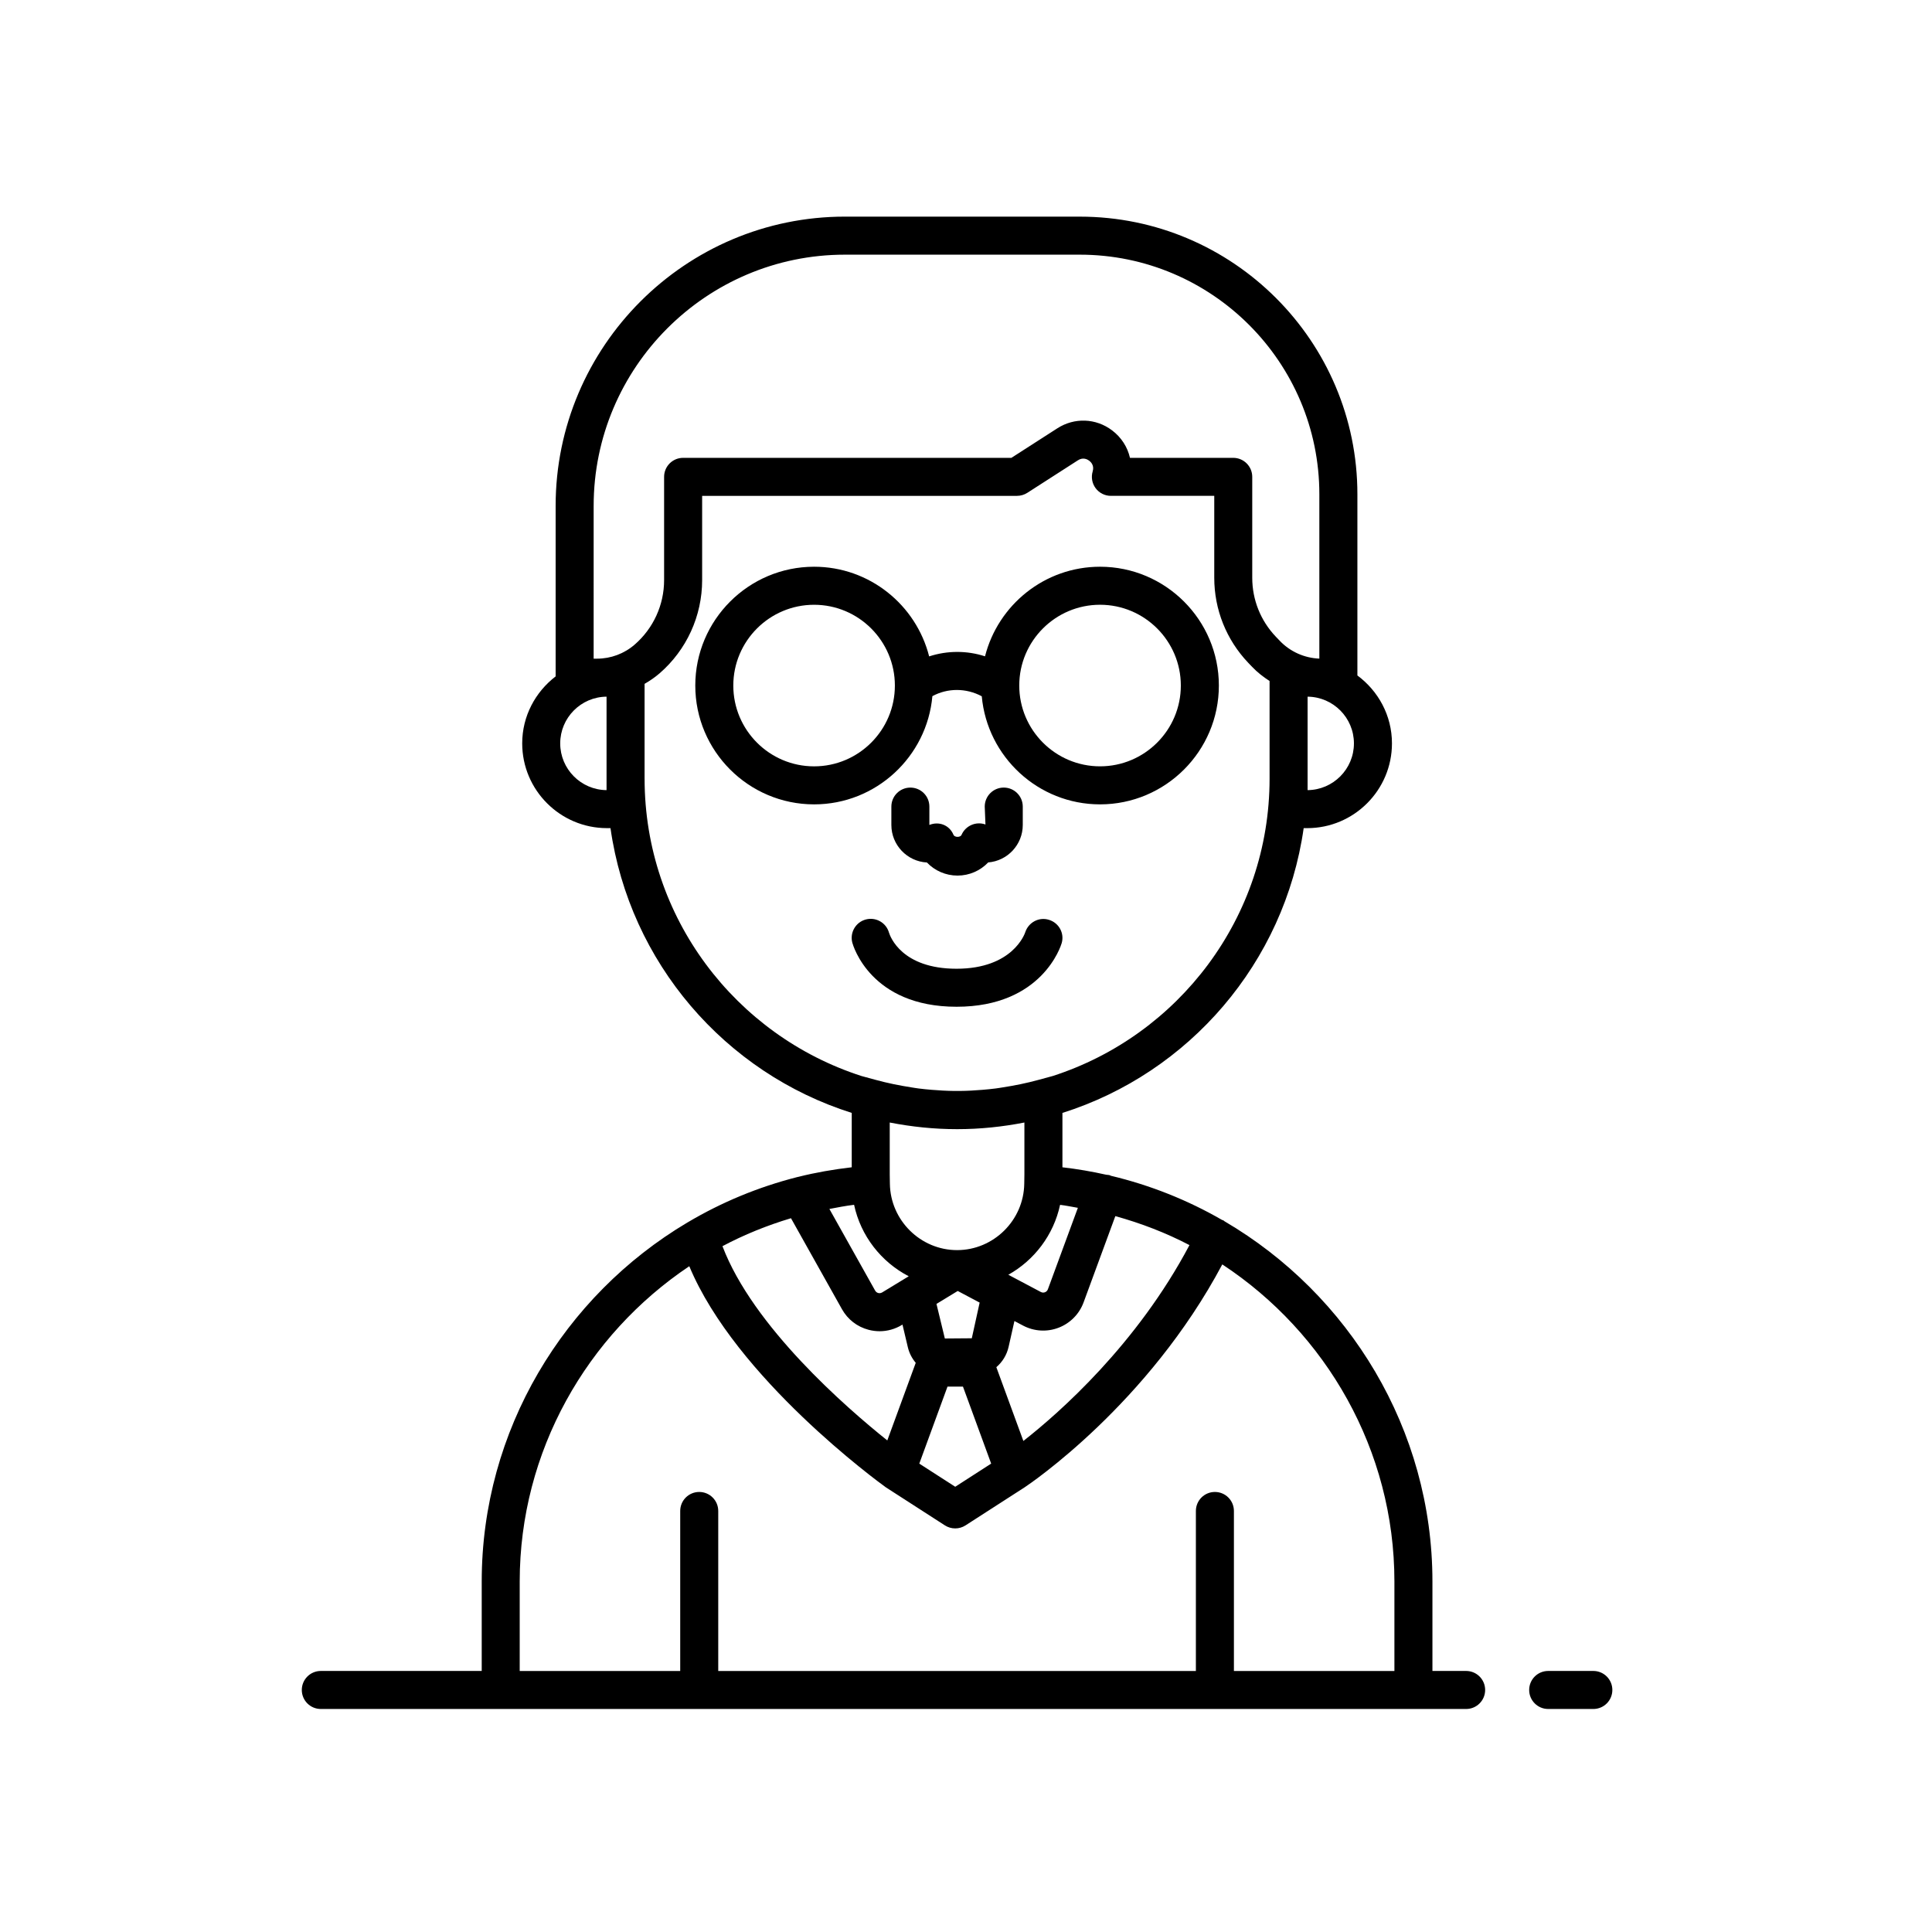
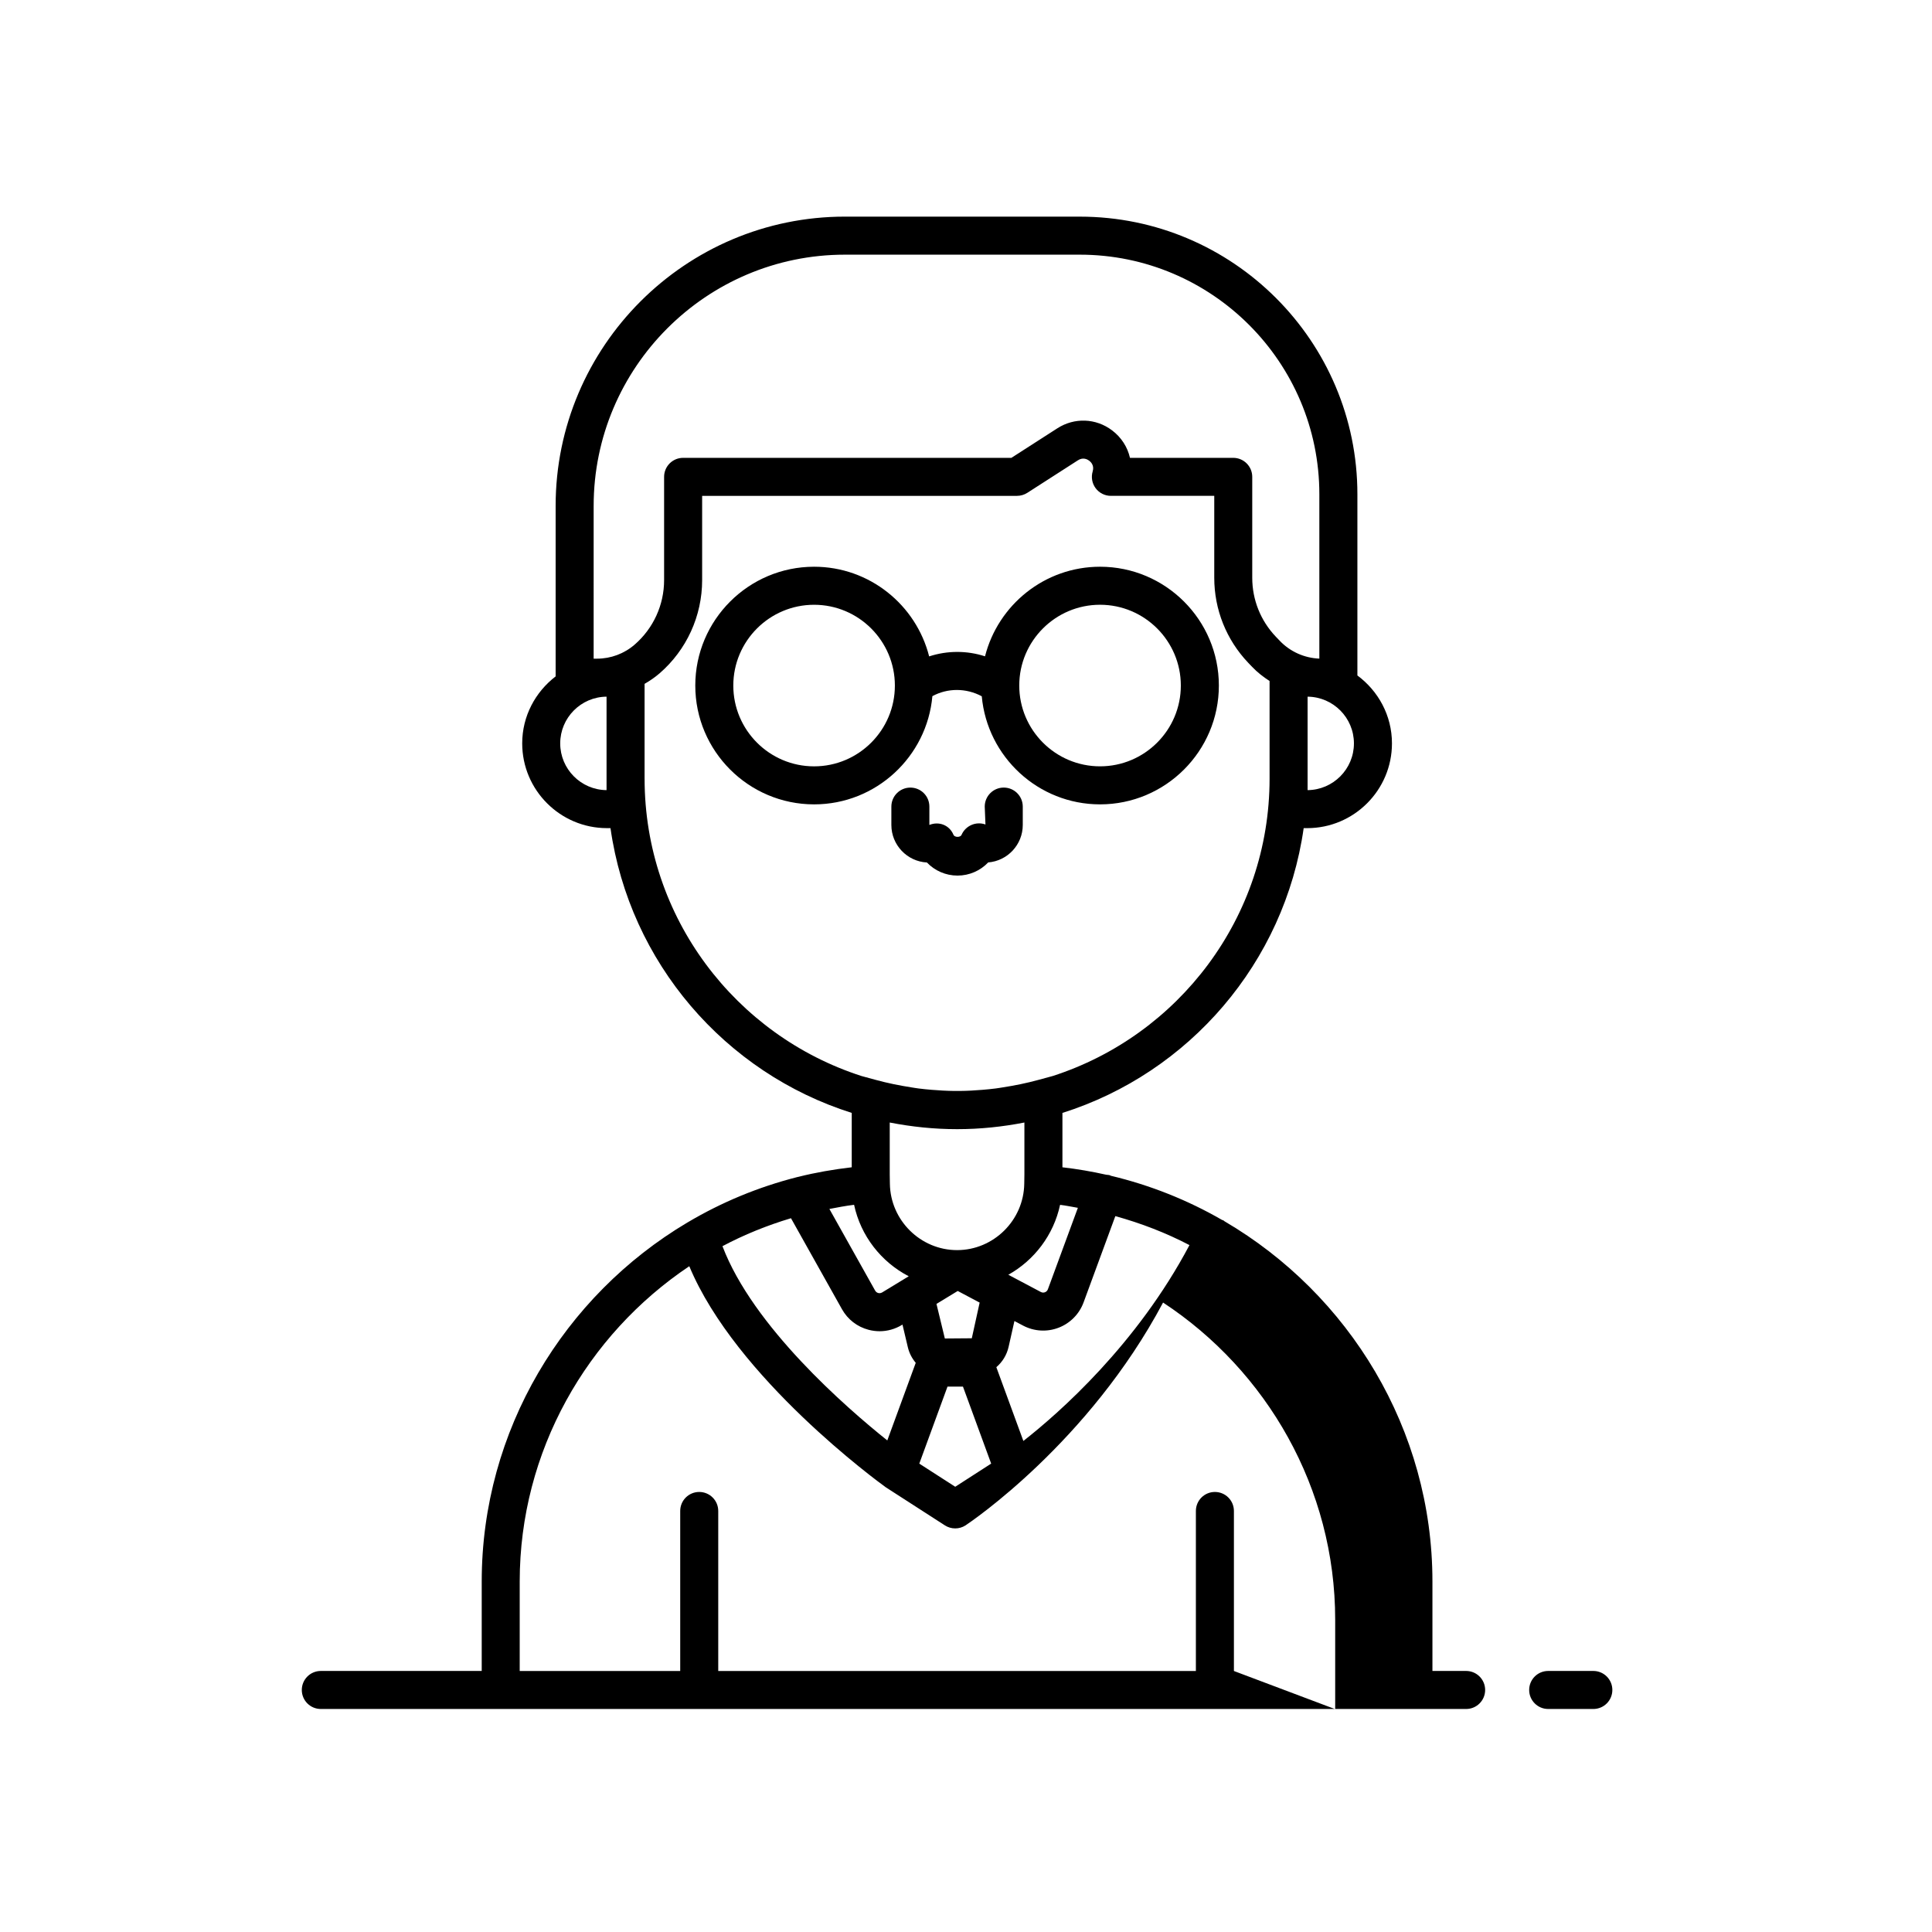
<svg xmlns="http://www.w3.org/2000/svg" fill="#000000" width="800px" height="800px" version="1.1" viewBox="144 144 512 512">
  <g>
    <path d="m566.25 586.82h-11.965c-2.785 0-5.039 2.254-5.039 5.039s2.254 5.039 5.039 5.039h11.965c2.785 0 5.039-2.254 5.039-5.039s-2.254-5.039-5.039-5.039z" />
-     <path d="m523.61 586.82v-23.703c0-40.348-22.105-76.121-55.082-95.453-0.137-0.082-0.23-0.215-0.379-0.285-0.086-0.043-0.184-0.031-0.27-0.07-9.102-5.254-19.012-9.227-29.52-11.727-0.066-0.027-0.109-0.086-0.176-0.109-0.34-0.121-0.68-0.105-1.023-0.156-3.801-0.859-7.668-1.516-11.605-1.973v-14.41c33.566-10.605 58.859-39.82 63.934-75.469h0.934c12.383 0 22.461-10.078 22.461-22.461 0-7.391-3.633-13.902-9.16-18v-48.031c0-40.566-33-73.562-73.562-73.562l-62.25-0.004c-42.273 0-76.664 34.391-76.664 76.664v45.18c-5.348 4.109-8.859 10.5-8.859 17.75 0 12.383 10.078 22.461 22.461 22.461h0.934c5.074 35.648 30.363 64.863 63.934 75.469v14.41c-4.809 0.559-9.535 1.375-14.137 2.531-0.102 0.012-0.195 0.051-0.301 0.066-10.332 2.625-20.074 6.684-29.012 11.984-0.035 0.027-0.086 0.039-0.121 0.066-32.652 19.41-54.488 55.016-54.488 95.125v23.703l-42.641 0.004c-2.785 0-5.039 2.254-5.039 5.039s2.254 5.039 5.039 5.039h303.52c2.785 0 5.039-2.254 5.039-5.039s-2.254-5.039-5.039-5.039zm-188.15-112.57c5.738-3.047 11.824-5.508 18.16-7.41l13.512 24.113c1.531 2.727 4.035 4.664 7.055 5.457 0.965 0.25 1.949 0.379 2.918 0.379 2.066 0 4.094-0.566 5.91-1.668l0.152-0.094 1.418 5.992c0.371 1.578 1.113 2.973 2.094 4.144l-7.535 20.566c-10.926-8.73-35.613-30.211-43.684-51.48zm62.348 11.871 5.809 3.078-2.078 9.457-7.144 0.055-2.219-9.16 0.332-0.203zm13.41-4.297c6.906-3.863 12.012-10.57 13.715-18.531 1.598 0.191 3.144 0.527 4.715 0.793l-7.945 21.582c-0.172 0.473-0.516 0.688-0.777 0.789-0.254 0.098-0.656 0.168-1.098-0.07zm-26.395 0.402-7.043 4.281c-0.41 0.242-0.797 0.211-1.031 0.152-0.25-0.062-0.594-0.23-0.828-0.641l-12.121-21.633c2.168-0.41 4.328-0.836 6.543-1.102 1.762 8.258 7.184 15.156 14.48 18.941zm2.801 49.648 7.477-20.414h4.094l7.477 20.41-9.523 6.137zm27.582-6.004-7.164-19.551c1.586-1.359 2.758-3.211 3.25-5.387l1.543-6.848 2.277 1.203c2.906 1.539 6.336 1.758 9.418 0.574 3.074-1.176 5.496-3.625 6.633-6.715l8.414-22.863c6.863 1.902 13.453 4.445 19.645 7.68-13.918 26.332-34.516 44.465-44.016 51.906zm75.32-172.48v-24.766c6.781 0.055 12.281 5.59 12.281 12.383 0 6.793-5.504 12.328-12.281 12.383zm-189.2-75.316c0-36.719 29.871-66.586 66.586-66.586h62.242c35.008 0 63.488 28.48 63.488 63.488v43.562c-3.961-0.145-7.766-1.852-10.504-4.738l-1.059-1.105c-4.012-4.223-6.219-9.758-6.219-15.578v-26.746c0-2.785-2.254-5.039-5.039-5.039h-27.363c-0.645-2.84-2.277-5.426-4.746-7.285-4.281-3.234-9.973-3.449-14.496-0.547l-12.184 7.832h-86.996c-2.785 0-5.039 2.254-5.039 5.039v27.371c0 6.559-2.844 12.781-7.797 17.078-2.773 2.406-6.316 3.731-9.984 3.731h-0.891zm3.418 75.316c-6.781-0.055-12.281-5.59-12.281-12.383 0-6.793 5.5-12.328 12.281-12.383zm10.078-3.039v-25.125c1.402-0.805 2.742-1.723 3.981-2.793 7.164-6.211 11.273-15.211 11.273-24.695v-22.332h83.445c0.965 0 1.914-0.277 2.727-0.801l13.426-8.629c1.359-0.887 2.539-0.223 2.977 0.113 0.434 0.324 1.398 1.258 0.926 2.824-0.461 1.523-0.172 3.184 0.777 4.461s2.449 2.031 4.043 2.031h27.395v21.707c0 8.418 3.191 16.414 8.992 22.52l1.059 1.105c1.379 1.449 2.949 2.66 4.609 3.734v25.871c0 36.824-24.176 68.082-57.477 78.812l-3.777 1.027c-3.125 0.852-6.234 1.484-9.336 1.965-0.676 0.102-1.34 0.227-2.019 0.309-1.141 0.148-2.277 0.254-3.41 0.352-1.996 0.164-4 0.289-6.031 0.305-0.508 0.004-1.012 0.004-1.52 0-2.031-0.02-4.035-0.145-6.031-0.305-1.137-0.098-2.273-0.203-3.41-0.352-0.68-0.082-1.344-0.207-2.019-0.309-3.102-0.484-6.211-1.113-9.336-1.965l-3.777-1.027c-33.309-10.727-57.484-41.984-57.484-78.805zm82.812 92.887c6.106 0 12.062-0.629 17.844-1.762v13.73l-0.039 2.512c-0.148 9.691-8.137 17.574-17.805 17.574s-17.656-7.883-17.805-17.574l-0.039-2.512v-13.727c5.781 1.129 11.738 1.758 17.844 1.758zm73.367 143.59v-42.406c0-2.785-2.254-5.039-5.039-5.039s-5.039 2.254-5.039 5.039v42.406h-126.58v-42.406c0-2.785-2.254-5.039-5.039-5.039-2.785 0-5.039 2.254-5.039 5.039v42.406h-42.535v-23.703c0-34.543 17.824-65.406 44.941-83.566 12.34 29.625 50.18 57.227 52.102 58.605l15.641 10.078c0.832 0.535 1.781 0.801 2.731 0.801s1.898-0.266 2.731-0.801l15.695-10.109c1.379-0.918 32.652-21.996 52.352-59.055 27.504 18.094 45.613 49.215 45.613 84.047v23.703z" />
-     <path d="m397.49 410.8c22.695 0 27.664-16.168 27.867-16.855 0.773-2.641-0.734-5.371-3.367-6.18-2.652-0.836-5.438 0.68-6.289 3.293-0.129 0.395-3.32 9.668-18.215 9.668-14.504 0-17.57-8.52-17.891-9.559-0.746-2.648-3.488-4.203-6.156-3.492-2.688 0.723-4.281 3.484-3.559 6.176 0.195 0.684 4.824 16.949 27.609 16.949z" />
+     <path d="m523.61 586.82v-23.703c0-40.348-22.105-76.121-55.082-95.453-0.137-0.082-0.23-0.215-0.379-0.285-0.086-0.043-0.184-0.031-0.27-0.07-9.102-5.254-19.012-9.227-29.52-11.727-0.066-0.027-0.109-0.086-0.176-0.109-0.34-0.121-0.68-0.105-1.023-0.156-3.801-0.859-7.668-1.516-11.605-1.973v-14.41c33.566-10.605 58.859-39.82 63.934-75.469h0.934c12.383 0 22.461-10.078 22.461-22.461 0-7.391-3.633-13.902-9.16-18v-48.031c0-40.566-33-73.562-73.562-73.562l-62.25-0.004c-42.273 0-76.664 34.391-76.664 76.664v45.18c-5.348 4.109-8.859 10.5-8.859 17.75 0 12.383 10.078 22.461 22.461 22.461h0.934c5.074 35.648 30.363 64.863 63.934 75.469v14.41c-4.809 0.559-9.535 1.375-14.137 2.531-0.102 0.012-0.195 0.051-0.301 0.066-10.332 2.625-20.074 6.684-29.012 11.984-0.035 0.027-0.086 0.039-0.121 0.066-32.652 19.41-54.488 55.016-54.488 95.125v23.703l-42.641 0.004c-2.785 0-5.039 2.254-5.039 5.039s2.254 5.039 5.039 5.039h303.52c2.785 0 5.039-2.254 5.039-5.039s-2.254-5.039-5.039-5.039zm-188.15-112.57c5.738-3.047 11.824-5.508 18.16-7.41l13.512 24.113c1.531 2.727 4.035 4.664 7.055 5.457 0.965 0.25 1.949 0.379 2.918 0.379 2.066 0 4.094-0.566 5.91-1.668l0.152-0.094 1.418 5.992c0.371 1.578 1.113 2.973 2.094 4.144l-7.535 20.566c-10.926-8.73-35.613-30.211-43.684-51.48zm62.348 11.871 5.809 3.078-2.078 9.457-7.144 0.055-2.219-9.16 0.332-0.203zm13.41-4.297c6.906-3.863 12.012-10.57 13.715-18.531 1.598 0.191 3.144 0.527 4.715 0.793l-7.945 21.582c-0.172 0.473-0.516 0.688-0.777 0.789-0.254 0.098-0.656 0.168-1.098-0.07zm-26.395 0.402-7.043 4.281c-0.41 0.242-0.797 0.211-1.031 0.152-0.25-0.062-0.594-0.23-0.828-0.641l-12.121-21.633c2.168-0.41 4.328-0.836 6.543-1.102 1.762 8.258 7.184 15.156 14.48 18.941zm2.801 49.648 7.477-20.414h4.094l7.477 20.41-9.523 6.137zm27.582-6.004-7.164-19.551c1.586-1.359 2.758-3.211 3.25-5.387l1.543-6.848 2.277 1.203c2.906 1.539 6.336 1.758 9.418 0.574 3.074-1.176 5.496-3.625 6.633-6.715l8.414-22.863c6.863 1.902 13.453 4.445 19.645 7.68-13.918 26.332-34.516 44.465-44.016 51.906zm75.32-172.48v-24.766c6.781 0.055 12.281 5.59 12.281 12.383 0 6.793-5.504 12.328-12.281 12.383zm-189.2-75.316c0-36.719 29.871-66.586 66.586-66.586h62.242c35.008 0 63.488 28.48 63.488 63.488v43.562c-3.961-0.145-7.766-1.852-10.504-4.738l-1.059-1.105c-4.012-4.223-6.219-9.758-6.219-15.578v-26.746c0-2.785-2.254-5.039-5.039-5.039h-27.363c-0.645-2.84-2.277-5.426-4.746-7.285-4.281-3.234-9.973-3.449-14.496-0.547l-12.184 7.832h-86.996c-2.785 0-5.039 2.254-5.039 5.039v27.371c0 6.559-2.844 12.781-7.797 17.078-2.773 2.406-6.316 3.731-9.984 3.731h-0.891zm3.418 75.316c-6.781-0.055-12.281-5.59-12.281-12.383 0-6.793 5.5-12.328 12.281-12.383zm10.078-3.039v-25.125c1.402-0.805 2.742-1.723 3.981-2.793 7.164-6.211 11.273-15.211 11.273-24.695v-22.332h83.445c0.965 0 1.914-0.277 2.727-0.801l13.426-8.629c1.359-0.887 2.539-0.223 2.977 0.113 0.434 0.324 1.398 1.258 0.926 2.824-0.461 1.523-0.172 3.184 0.777 4.461s2.449 2.031 4.043 2.031h27.395v21.707c0 8.418 3.191 16.414 8.992 22.52l1.059 1.105c1.379 1.449 2.949 2.66 4.609 3.734v25.871c0 36.824-24.176 68.082-57.477 78.812l-3.777 1.027c-3.125 0.852-6.234 1.484-9.336 1.965-0.676 0.102-1.34 0.227-2.019 0.309-1.141 0.148-2.277 0.254-3.41 0.352-1.996 0.164-4 0.289-6.031 0.305-0.508 0.004-1.012 0.004-1.52 0-2.031-0.02-4.035-0.145-6.031-0.305-1.137-0.098-2.273-0.203-3.41-0.352-0.68-0.082-1.344-0.207-2.019-0.309-3.102-0.484-6.211-1.113-9.336-1.965l-3.777-1.027c-33.309-10.727-57.484-41.984-57.484-78.805zm82.812 92.887c6.106 0 12.062-0.629 17.844-1.762v13.73l-0.039 2.512c-0.148 9.691-8.137 17.574-17.805 17.574s-17.656-7.883-17.805-17.574l-0.039-2.512v-13.727c5.781 1.129 11.738 1.758 17.844 1.758zm73.367 143.59v-42.406c0-2.785-2.254-5.039-5.039-5.039s-5.039 2.254-5.039 5.039v42.406h-126.58v-42.406c0-2.785-2.254-5.039-5.039-5.039-2.785 0-5.039 2.254-5.039 5.039v42.406h-42.535v-23.703c0-34.543 17.824-65.406 44.941-83.566 12.34 29.625 50.18 57.227 52.102 58.605l15.641 10.078c0.832 0.535 1.781 0.801 2.731 0.801s1.898-0.266 2.731-0.801c1.379-0.918 32.652-21.996 52.352-59.055 27.504 18.094 45.613 49.215 45.613 84.047v23.703z" />
    <path d="m385.26 352.72c-2.785 0-5.039 2.254-5.039 5.039v4.867c0 5.309 4.176 9.664 9.418 9.941 2.078 2.18 4.984 3.473 8.117 3.473 3.129 0 6.047-1.301 8.129-3.488 5.121-0.41 9.16-4.703 9.16-9.93v-4.867c0-2.785-2.254-5.039-5.039-5.039-2.785 0-5.039 2.254-5.039 5.039l0.191 4.742c-2.477-0.891-5.277 0.297-6.336 2.746-0.32 0.723-1.836 0.707-2.141-0.016-1.062-2.559-3.828-3.644-6.387-2.609v-4.867c0.004-2.781-2.25-5.031-5.035-5.031z" />
    <path d="m391.09 328.49c4.035-2.191 8.945-2.191 13.09 0.031 1.445 16.031 14.941 28.645 31.344 28.645 17.363 0 31.488-14.125 31.488-31.488s-14.125-31.488-31.488-31.488c-14.688 0-27.02 10.121-30.484 23.742-4.809-1.566-10.008-1.547-14.805 0.02-3.457-13.633-15.797-23.762-30.488-23.762-17.363 0-31.488 14.125-31.488 31.488s14.125 31.488 31.488 31.488c16.41 0 29.914-12.625 31.344-28.676zm44.434-24.223c11.809 0 21.41 9.605 21.41 21.41 0 11.809-9.605 21.41-21.41 21.41-11.809 0-21.41-9.605-21.41-21.41-0.004-11.809 9.602-21.41 21.41-21.41zm-75.781 42.824c-11.809 0-21.41-9.605-21.41-21.41 0-11.809 9.605-21.41 21.41-21.41 11.809 0 21.41 9.605 21.41 21.41 0.004 11.805-9.602 21.41-21.41 21.41z" />
  </g>
</svg>